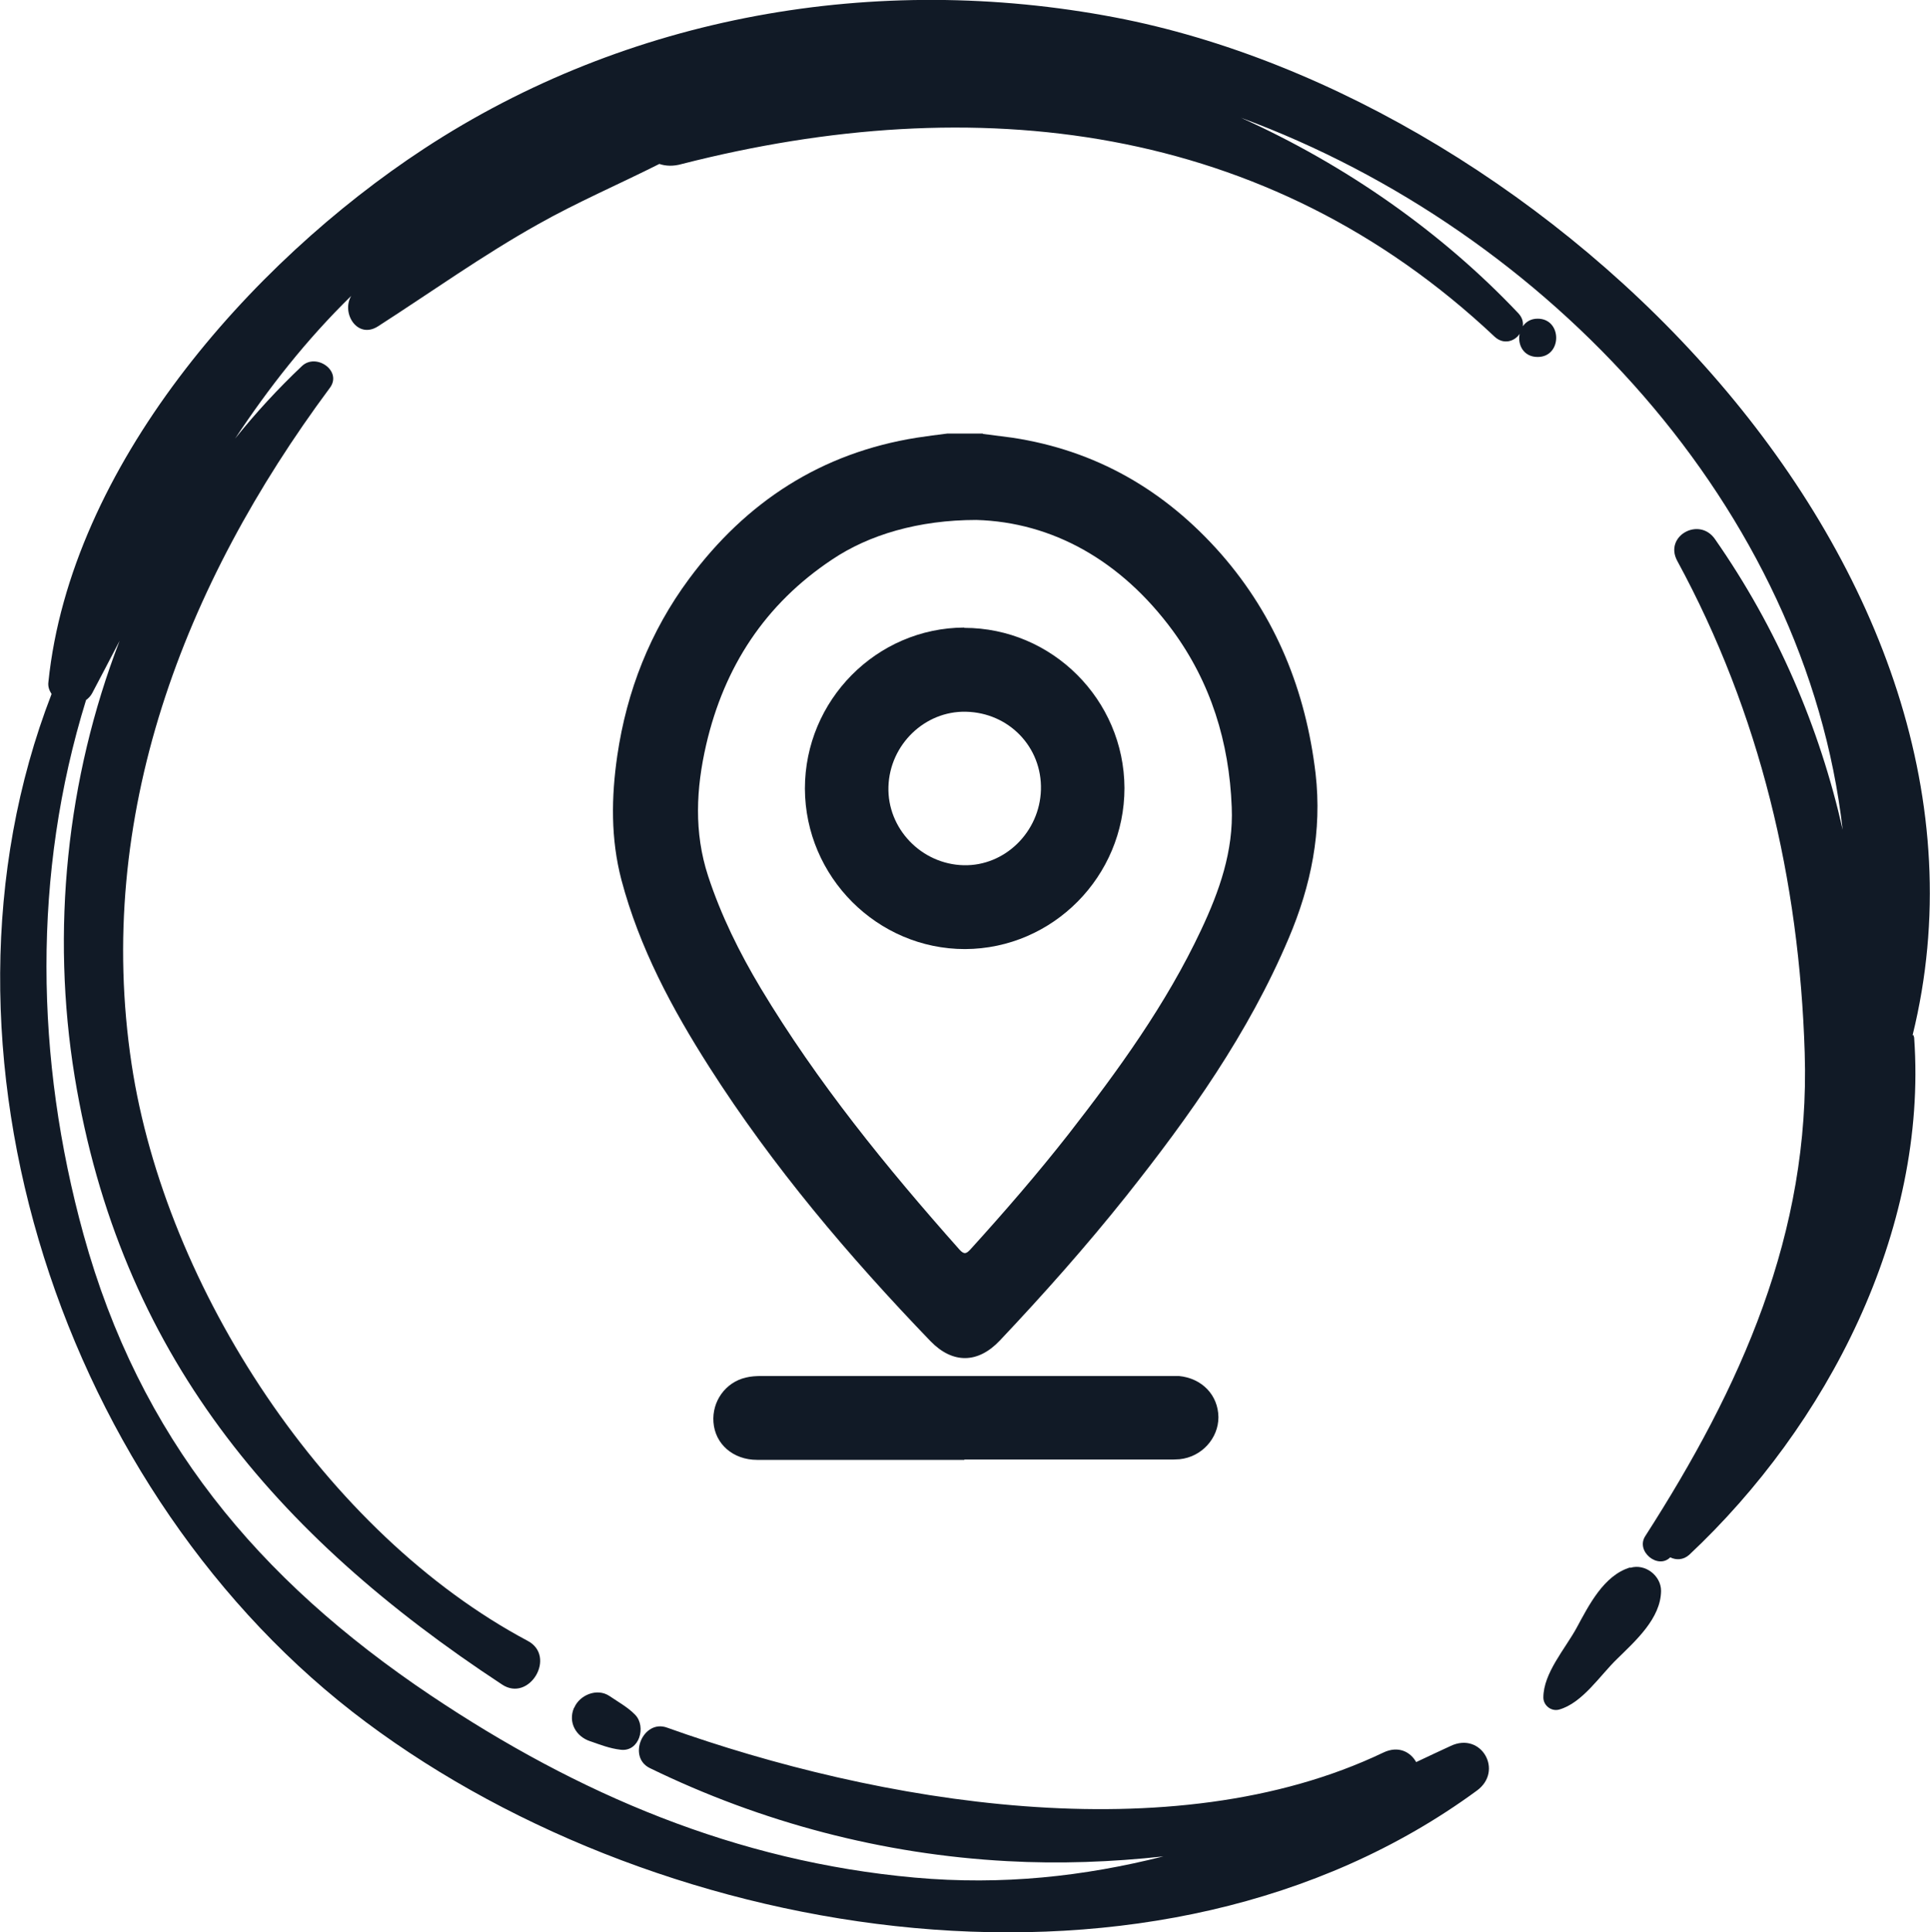
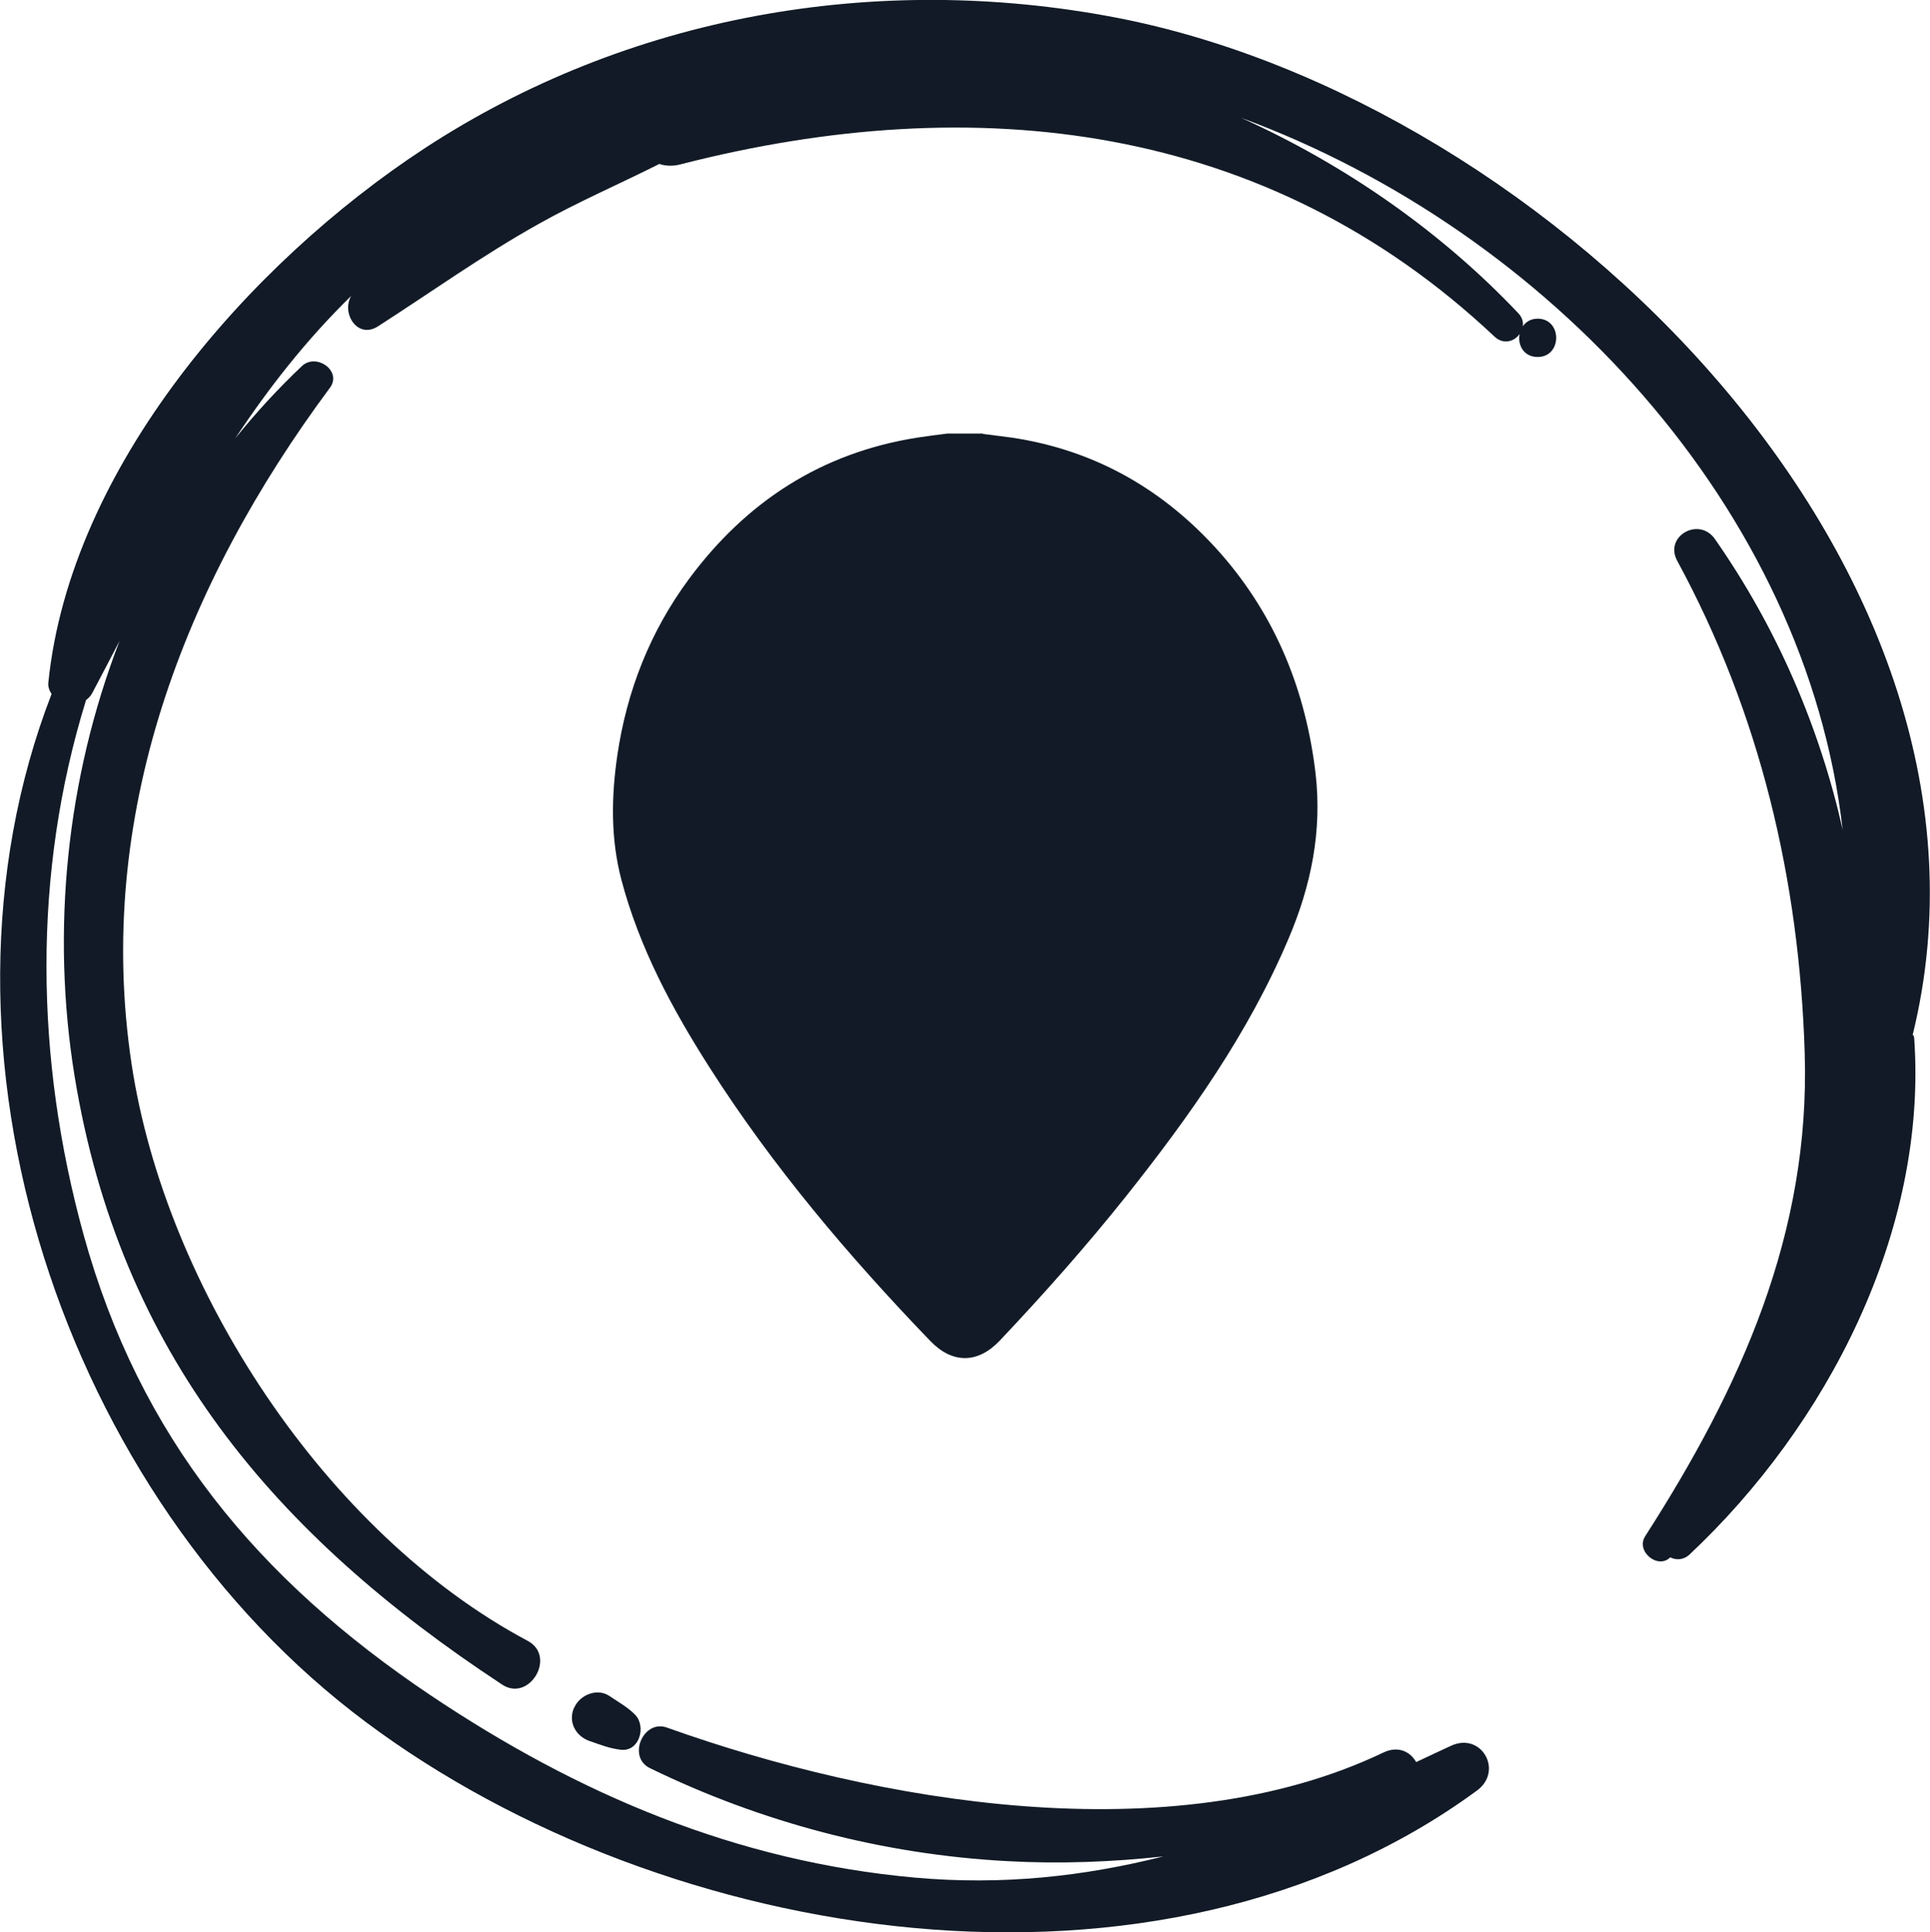
<svg xmlns="http://www.w3.org/2000/svg" id="Layer_2" data-name="Layer 2" viewBox="0 0 61 61.06">
  <defs>
    <style>      .cls-1 {        fill: #111a26;        stroke-width: 0px;      }    </style>
  </defs>
  <g id="Layer_1-2" data-name="Layer 1">
    <g>
      <g>
-         <path class="cls-1" d="M51.52,49.53c-.83.25-1.3,1.19-1.69,1.91-.36.66-1.05,1.43-1.05,2.2,0,.25.25.45.5.38.74-.21,1.29-1.08,1.83-1.6.59-.58,1.38-1.28,1.39-2.15,0-.48-.5-.87-.97-.73Z" />
        <path class="cls-1" d="M60.45,32.71c3.62-14.69-11.48-29.54-25.21-32.16-7.55-1.44-15.4-.07-21.84,4.15C7.88,8.32,2.23,14.75,1.53,21.55c-.02.15.03.27.1.38-4.35,11.24.39,25.37,9.94,32.49,9.47,7.07,25.04,9.55,35.11,2.16.85-.62.14-1.87-.83-1.41-.37.17-.73.34-1.09.51-.18-.32-.56-.53-1.04-.3-6.7,3.2-16.01,1.58-22.64-.79-.75-.27-1.26.93-.54,1.28,3.53,1.72,7.37,2.73,11.3,2.94,1.64.09,3.29.03,4.93-.15-2.5.63-5.08.92-7.86.67-5.64-.51-10.63-2.63-15.3-5.76-5.47-3.67-9.2-8.15-10.97-14.56-1.53-5.55-1.62-11.4.08-16.89.07-.05.14-.12.19-.21.3-.56.58-1.11.87-1.66-1.68,4.35-2.17,9.17-1.42,13.77,1.43,8.72,6.31,14.48,13.51,19.21.86.57,1.73-.89.81-1.38-6.39-3.4-11.45-11.15-12.52-18.22-1.18-7.82,1.64-15.15,6.27-21.38.39-.53-.44-1.11-.89-.68-.76.72-1.46,1.48-2.11,2.29,1.06-1.6,2.24-3.11,3.67-4.51-.32.55.2,1.38.85.96,1.68-1.08,3.3-2.24,5.05-3.22,1.24-.7,2.57-1.27,3.84-1.91.2.07.45.08.72,0,9.25-2.36,18.46-1.34,25.68,5.46.28.26.63.15.79-.09-.07.34.12.73.57.73.78,0,.78-1.21,0-1.21-.22,0-.37.1-.47.24.02-.14-.02-.28-.14-.41-2.41-2.55-5.44-4.68-8.77-6.18,9.75,3.59,17.86,12.37,19.02,22.5-.73-3.24-2.07-6.37-4.04-9.19-.5-.71-1.61-.09-1.19.69,2.62,4.82,3.86,10.09,4.03,15.55.18,5.7-2.02,10.57-5.04,15.27-.31.48.4,1.06.79.67.18.09.41.09.6-.08,4.35-4.08,7.54-10.21,7.11-16.33,0-.03-.02-.06-.02-.09Z" />
        <path class="cls-1" d="M18.14,53.97c-.19.45.06.9.51,1.05.32.11.62.23.97.27.59.07.81-.73.46-1.1-.23-.24-.54-.41-.82-.6-.39-.26-.94-.03-1.11.37Z" />
      </g>
      <g>
-         <path class="cls-1" d="M31.06,13.71c.31.04.62.08.93.12,2.65.4,4.83,1.66,6.6,3.67,1.74,1.99,2.68,4.33,2.99,6.94.21,1.82-.14,3.54-.85,5.21-1.27,3-3.13,5.62-5.14,8.15-1.26,1.58-2.6,3.09-3.99,4.56-.69.73-1.49.74-2.19.02-2.58-2.68-4.98-5.51-6.99-8.66-1.18-1.85-2.21-3.77-2.78-5.92-.34-1.3-.32-2.61-.13-3.92.3-2.05,1.04-3.93,2.27-5.59,1.81-2.44,4.18-3.98,7.2-4.46.32-.05.64-.09.96-.13.38,0,.76,0,1.13,0ZM30.86,16.43c-1.83,0-3.4.47-4.56,1.25-2.12,1.41-3.41,3.39-3.98,5.85-.32,1.39-.39,2.77.06,4.15.41,1.25.99,2.42,1.66,3.54,1.79,2.98,3.98,5.67,6.28,8.26.16.18.23.13.36-.01,1.07-1.18,2.11-2.38,3.09-3.63,1.58-2.03,3.09-4.11,4.19-6.45.58-1.23,1.03-2.5.97-3.89-.08-2.05-.66-3.93-1.87-5.58-1.63-2.21-3.8-3.42-6.2-3.49Z" />
-         <path class="cls-1" d="M30.48,46.13c-2.18,0-4.36,0-6.55,0-.76,0-1.33-.5-1.38-1.19-.05-.66.38-1.26,1.02-1.41.16-.04.33-.05.5-.05,4.3,0,8.6,0,12.91,0,.09,0,.19,0,.28,0,.73.07,1.24.6,1.25,1.3,0,.67-.53,1.26-1.23,1.33-.12.01-.25.01-.38.01-2.14,0-4.28,0-6.42,0Z" />
-         <path class="cls-1" d="M30.48,19.84c2.77,0,5.05,2.27,5.06,5.06,0,2.79-2.26,5.08-5.04,5.09-2.77,0-5.05-2.28-5.06-5.07,0-2.79,2.26-5.08,5.04-5.09ZM30.53,22.49c-1.3-.03-2.41,1.04-2.45,2.37-.04,1.32,1.04,2.45,2.38,2.48,1.3.03,2.4-1.05,2.44-2.38.04-1.35-1.01-2.44-2.37-2.47Z" />
+         <path class="cls-1" d="M31.06,13.71c.31.04.62.08.93.12,2.65.4,4.83,1.66,6.6,3.67,1.74,1.99,2.68,4.33,2.99,6.94.21,1.82-.14,3.54-.85,5.21-1.27,3-3.13,5.62-5.14,8.15-1.26,1.58-2.6,3.09-3.99,4.56-.69.73-1.49.74-2.19.02-2.58-2.68-4.98-5.51-6.99-8.66-1.18-1.85-2.21-3.77-2.78-5.92-.34-1.3-.32-2.61-.13-3.92.3-2.05,1.04-3.93,2.27-5.59,1.81-2.44,4.18-3.98,7.2-4.46.32-.05.64-.09.96-.13.38,0,.76,0,1.13,0ZM30.86,16.43Z" />
      </g>
    </g>
  </g>
</svg>